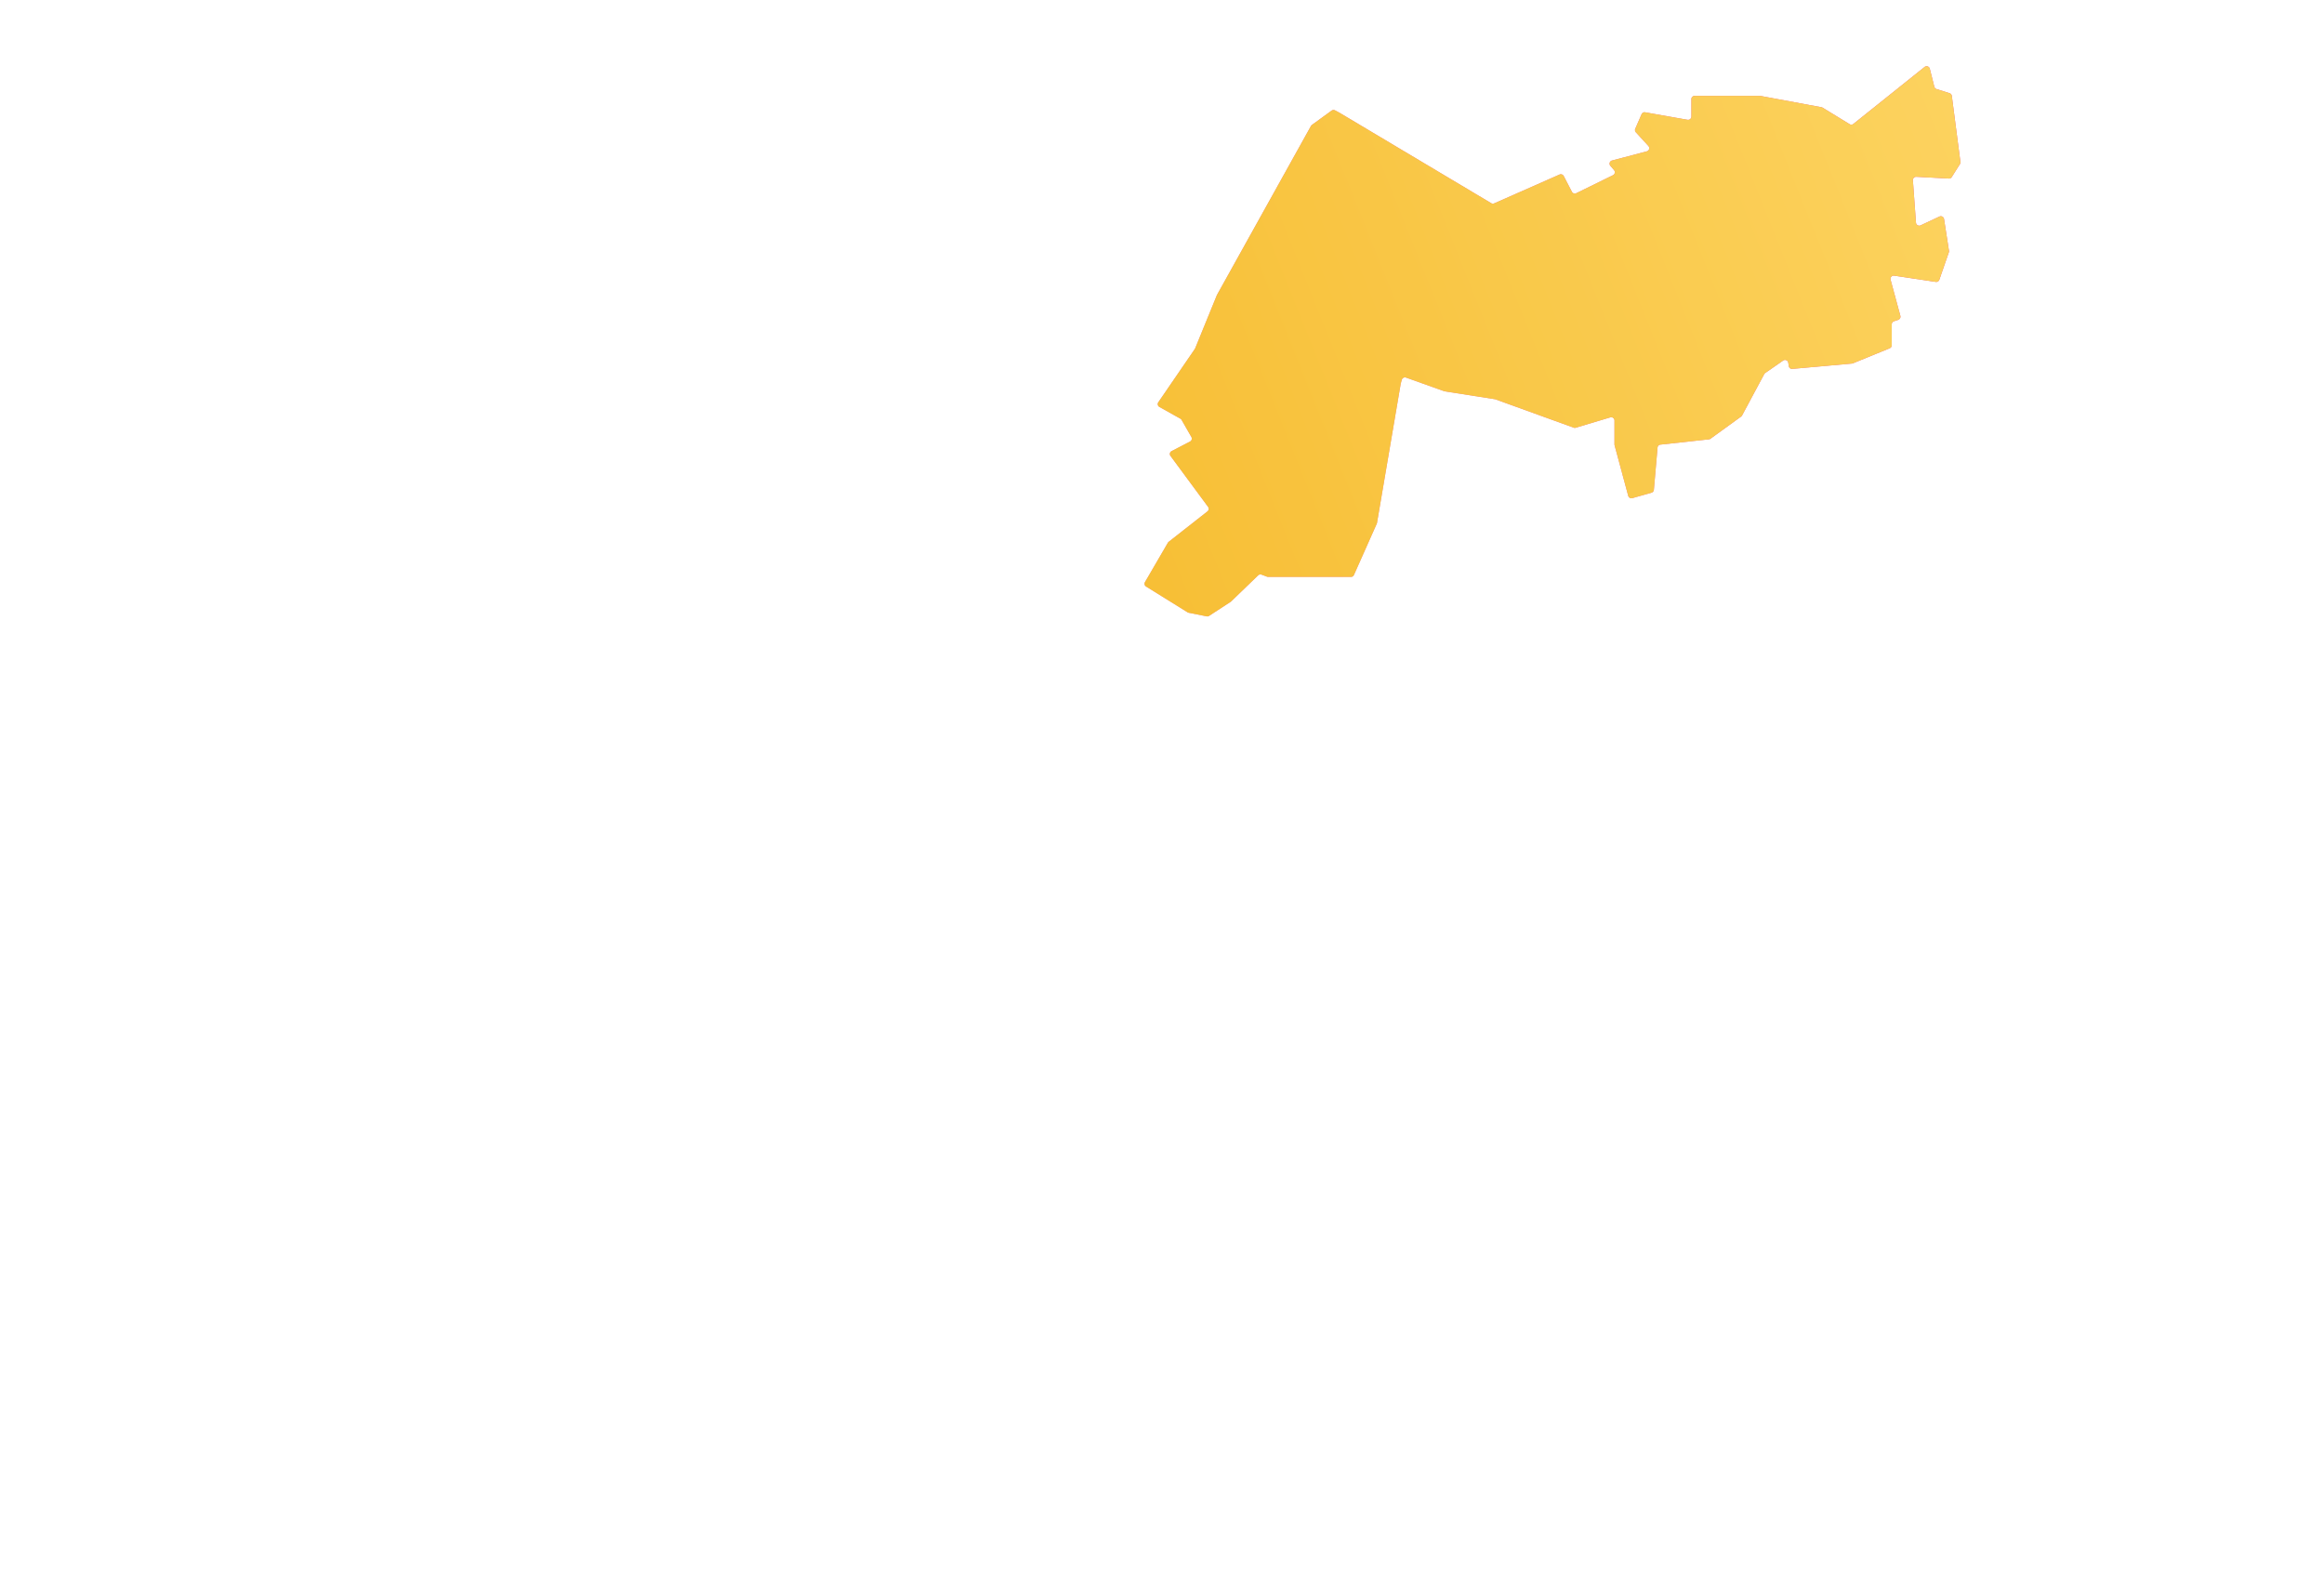
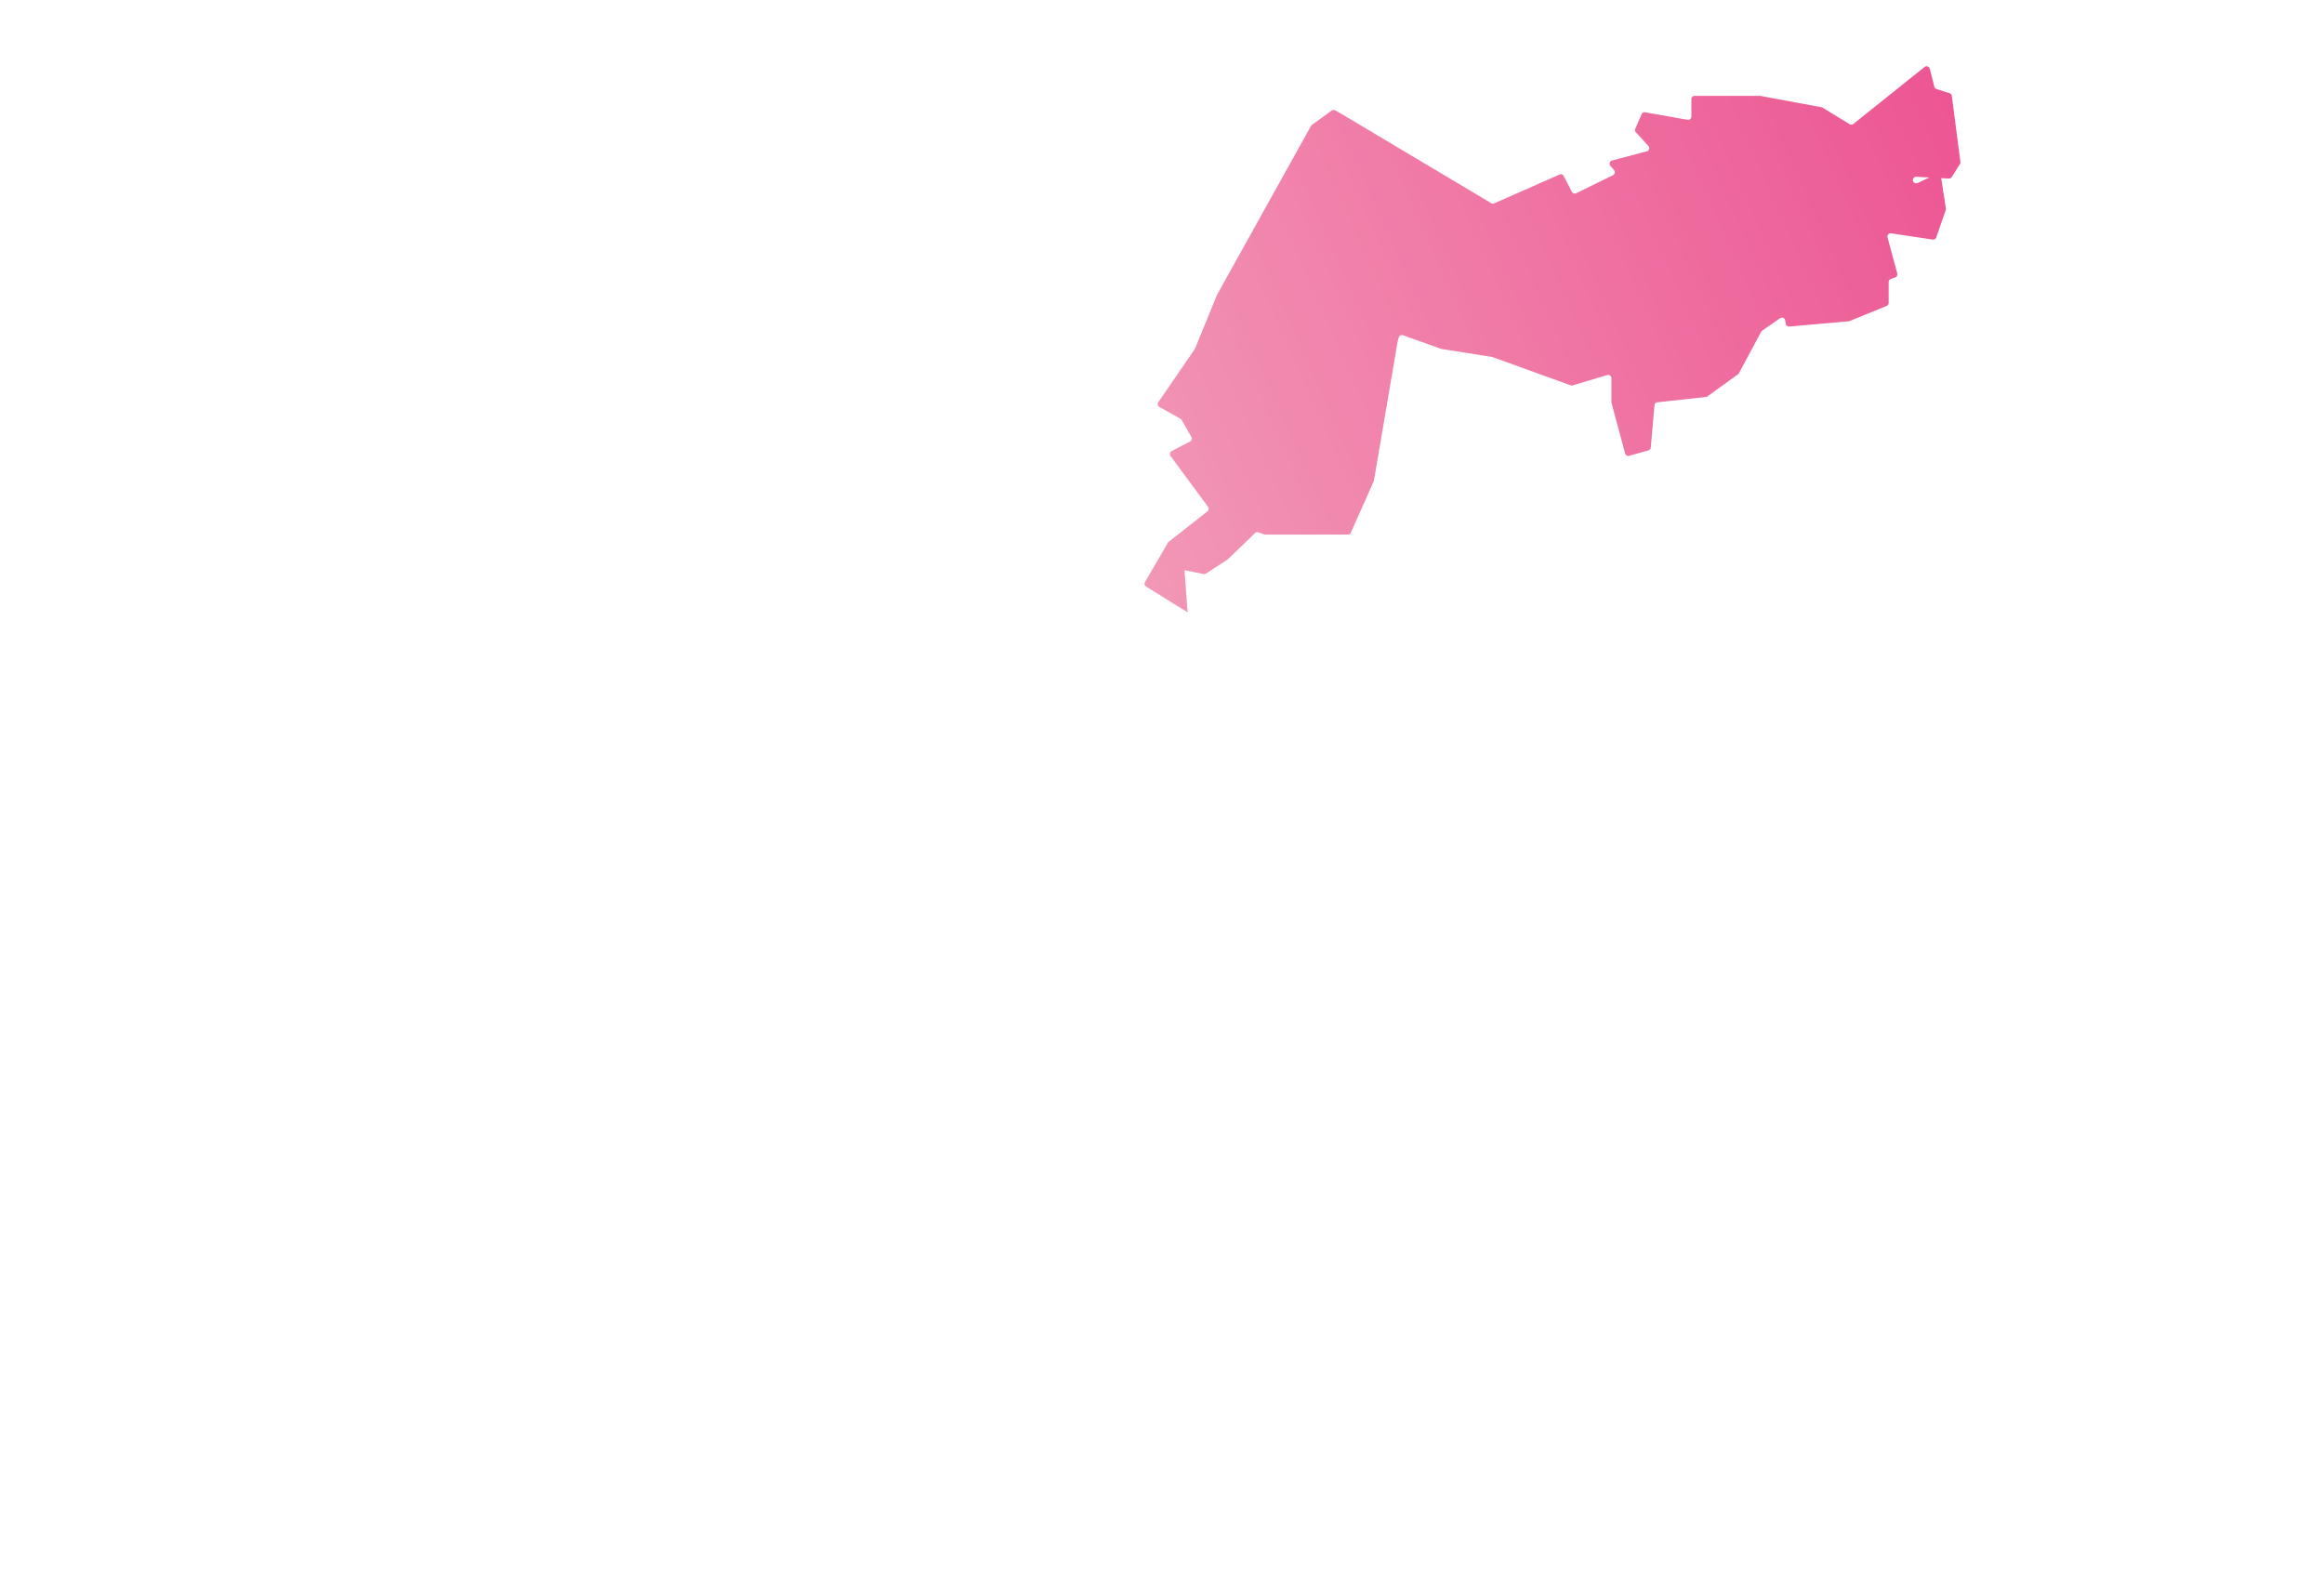
<svg xmlns="http://www.w3.org/2000/svg" width="2836" height="1917" fill="none">
  <g opacity=".8">
-     <path d="m1449.22 747.238-50.67-31.478a3.996 3.996 0 0 1-1.34-5.41l27.98-48.059c.25-.437.59-.822.99-1.134l47.28-37.098a4.006 4.006 0 0 0 .75-5.522l-45.86-62.143c-1.46-1.978-.8-4.793 1.38-5.925l22.47-11.667a3.998 3.998 0 0 0 1.63-5.537l-11.94-20.855a3.95 3.95 0 0 0-1.52-1.504l-25.53-14.277a4 4 0 0 1-1.34-5.752l44.58-65.068c.16-.235.3-.486.4-.75l26.53-65.005L1599.8 153.72c.29-.509.68-.95 1.15-1.292l24.03-17.457a3.992 3.992 0 0 1 4.23-.293l5.29 2.822 185.23 110.442a3.99 3.99 0 0 0 3.66.224l79.68-35.151a3.994 3.994 0 0 1 5.16 1.817l9.97 19.198a3.998 3.998 0 0 0 5.31 1.748l44.85-22.004c2.35-1.152 2.98-4.209 1.28-6.194l-4.49-5.236c-1.92-2.24-.83-5.718 2.02-6.471l42.43-11.186c2.91-.767 3.96-4.349 1.93-6.568l-15.28-16.704a4.03 4.03 0 0 1-.72-4.295l7.71-17.728a4.005 4.005 0 0 1 4.37-2.344l51.69 9.123a4.003 4.003 0 0 0 4.7-3.939V121a4 4 0 0 1 4-4h79.63c.25 0 .49.022.73.067l74.41 13.798c.48.089.94.266 1.36.52l32.98 20.152c1.43.878 3.27.763 4.58-.289l86.89-69.5c2.28-1.82 5.68-.675 6.38 2.151l5.5 21.935a3.992 3.992 0 0 0 2.67 2.841l15.94 5.055a4.004 4.004 0 0 1 2.76 3.297l10.48 80.541a3.99 3.99 0 0 1-.58 2.653l-9.98 15.795a3.992 3.992 0 0 1-3.59 1.858l-39.63-2.13c-2.4-.13-4.38 1.881-4.2 4.283l3.75 51.667c.2 2.799 3.15 4.524 5.69 3.331l22.9-10.755c2.41-1.135 5.24.369 5.65 3.005l6.03 38.741c.1.646.04 1.307-.18 1.925l-11.58 33.421a3.999 3.999 0 0 1-4.37 2.645l-50.66-7.599c-2.86-.428-5.21 2.216-4.46 5.002l11.92 43.991a3.999 3.999 0 0 1-2.54 4.824l-5.29 1.841a4 4 0 0 0-2.69 3.778v25.47c0 1.624-.98 3.088-2.49 3.702l-44.95 18.379a4.02 4.02 0 0 1-1.16.282l-72.69 6.492a3.994 3.994 0 0 1-4.3-3.347l-.68-4.194c-.47-2.906-3.81-4.327-6.23-2.647l-21.89 15.205c-.52.36-.95.839-1.24 1.396l-27.01 50.421c-.29.533-.69.995-1.18 1.351l-37.32 27.024c-.56.408-1.22.662-1.91.737l-59.18 6.465a3.994 3.994 0 0 0-3.55 3.63l-4.48 51.54a3.999 3.999 0 0 1-2.9 3.502l-23.44 6.644a4.01 4.01 0 0 1-4.96-2.806l-16.63-61.641c-.09-.34-.14-.69-.14-1.042v-29.219c0-2.679-2.58-4.601-5.15-3.832l-42.1 12.612a4 4 0 0 1-2.51-.07l-95.43-34.543a3.982 3.982 0 0 0-.74-.19l-61.11-9.572c-.24-.038-.49-.1-.72-.184l-46.57-16.609a3.997 3.997 0 0 0-5.19 2.667l-1.26 4.379-29.02 170.276c-.06.329-.15.65-.29.955l-27.85 62.569a3.99 3.99 0 0 1-3.65 2.374h-100.99c-.48 0-.95-.086-1.4-.254l-6.67-2.495a3.985 3.985 0 0 0-4.17.866l-33.09 31.897a3.94 3.94 0 0 1-.59.472l-26.21 17.07a4.01 4.01 0 0 1-2.97.57l-21.95-4.383a3.907 3.907 0 0 1-1.32-.525z" fill="url(#a)" />
-     <path d="m1449.22 747.238-50.67-31.478a3.996 3.996 0 0 1-1.34-5.41l27.98-48.059c.25-.437.59-.822.99-1.134l47.28-37.098a4.006 4.006 0 0 0 .75-5.522l-45.86-62.143c-1.46-1.978-.8-4.793 1.38-5.925l22.47-11.667a3.998 3.998 0 0 0 1.63-5.537l-11.94-20.855a3.95 3.95 0 0 0-1.52-1.504l-25.53-14.277a4 4 0 0 1-1.34-5.752l44.58-65.068c.16-.235.3-.486.4-.75l26.53-65.005L1599.8 153.72c.29-.509.68-.95 1.15-1.292l24.03-17.457a3.992 3.992 0 0 1 4.23-.293l5.29 2.822 185.23 110.442a3.99 3.99 0 0 0 3.66.224l79.68-35.151a3.994 3.994 0 0 1 5.16 1.817l9.97 19.198a3.998 3.998 0 0 0 5.31 1.748l44.85-22.004c2.35-1.152 2.98-4.209 1.28-6.194l-4.49-5.236c-1.92-2.24-.83-5.718 2.02-6.471l42.43-11.186c2.91-.767 3.96-4.349 1.93-6.568l-15.28-16.704a4.03 4.03 0 0 1-.72-4.295l7.71-17.728a4.005 4.005 0 0 1 4.37-2.344l51.69 9.123a4.003 4.003 0 0 0 4.7-3.939V121a4 4 0 0 1 4-4h79.63c.25 0 .49.022.73.067l74.41 13.798c.48.089.94.266 1.36.52l32.98 20.152c1.43.878 3.27.763 4.58-.289l86.89-69.5c2.28-1.82 5.68-.675 6.38 2.151l5.5 21.935a3.992 3.992 0 0 0 2.67 2.841l15.94 5.055a4.004 4.004 0 0 1 2.76 3.297l10.48 80.541a3.99 3.99 0 0 1-.58 2.653l-9.98 15.795a3.992 3.992 0 0 1-3.59 1.858l-39.63-2.13c-2.4-.13-4.38 1.881-4.2 4.283l3.75 51.667c.2 2.799 3.15 4.524 5.69 3.331l22.9-10.755c2.41-1.135 5.24.369 5.65 3.005l6.03 38.741c.1.646.04 1.307-.18 1.925l-11.58 33.421a3.999 3.999 0 0 1-4.37 2.645l-50.66-7.599c-2.86-.428-5.21 2.216-4.46 5.002l11.92 43.991a3.999 3.999 0 0 1-2.54 4.824l-5.29 1.841a4 4 0 0 0-2.69 3.778v25.47c0 1.624-.98 3.088-2.49 3.702l-44.95 18.379a4.02 4.02 0 0 1-1.16.282l-72.69 6.492a3.994 3.994 0 0 1-4.3-3.347l-.68-4.194c-.47-2.906-3.81-4.327-6.23-2.647l-21.89 15.205c-.52.36-.95.839-1.24 1.396l-27.01 50.421c-.29.533-.69.995-1.18 1.351l-37.32 27.024c-.56.408-1.22.662-1.91.737l-59.18 6.465a3.994 3.994 0 0 0-3.55 3.63l-4.48 51.54a3.999 3.999 0 0 1-2.9 3.502l-23.44 6.644a4.01 4.01 0 0 1-4.96-2.806l-16.63-61.641c-.09-.34-.14-.69-.14-1.042v-29.219c0-2.679-2.58-4.601-5.15-3.832l-42.1 12.612a4 4 0 0 1-2.51-.07l-95.43-34.543a3.982 3.982 0 0 0-.74-.19l-61.11-9.572c-.24-.038-.49-.1-.72-.184l-46.57-16.609a3.997 3.997 0 0 0-5.19 2.667l-1.26 4.379-29.02 170.276c-.06.329-.15.65-.29.955l-27.85 62.569a3.99 3.99 0 0 1-3.65 2.374h-100.99c-.48 0-.95-.086-1.4-.254l-6.67-2.495a3.985 3.985 0 0 0-4.17.866l-33.09 31.897a3.94 3.94 0 0 1-.59.472l-26.21 17.07a4.01 4.01 0 0 1-2.97.57l-21.95-4.383a3.907 3.907 0 0 1-1.32-.525z" fill="url(#b)" />
+     <path d="m1449.22 747.238-50.67-31.478a3.996 3.996 0 0 1-1.34-5.41l27.98-48.059c.25-.437.59-.822.99-1.134l47.28-37.098a4.006 4.006 0 0 0 .75-5.522l-45.86-62.143c-1.46-1.978-.8-4.793 1.38-5.925l22.47-11.667a3.998 3.998 0 0 0 1.63-5.537l-11.94-20.855a3.95 3.95 0 0 0-1.52-1.504l-25.53-14.277a4 4 0 0 1-1.34-5.752l44.58-65.068c.16-.235.3-.486.4-.75l26.53-65.005L1599.8 153.72c.29-.509.68-.95 1.15-1.292l24.03-17.457a3.992 3.992 0 0 1 4.23-.293l5.29 2.822 185.23 110.442a3.99 3.99 0 0 0 3.66.224l79.68-35.151a3.994 3.994 0 0 1 5.16 1.817l9.97 19.198a3.998 3.998 0 0 0 5.31 1.748l44.85-22.004c2.35-1.152 2.98-4.209 1.28-6.194l-4.49-5.236c-1.92-2.24-.83-5.718 2.02-6.471l42.43-11.186c2.91-.767 3.96-4.349 1.93-6.568l-15.28-16.704a4.03 4.03 0 0 1-.72-4.295l7.71-17.728a4.005 4.005 0 0 1 4.37-2.344l51.69 9.123a4.003 4.003 0 0 0 4.7-3.939V121a4 4 0 0 1 4-4h79.63c.25 0 .49.022.73.067l74.41 13.798c.48.089.94.266 1.36.52l32.98 20.152c1.43.878 3.27.763 4.58-.289l86.89-69.5c2.28-1.82 5.68-.675 6.38 2.151l5.5 21.935a3.992 3.992 0 0 0 2.67 2.841l15.94 5.055a4.004 4.004 0 0 1 2.76 3.297l10.48 80.541a3.99 3.99 0 0 1-.58 2.653l-9.98 15.795a3.992 3.992 0 0 1-3.59 1.858l-39.63-2.13c-2.4-.13-4.38 1.881-4.2 4.283c.2 2.799 3.15 4.524 5.69 3.331l22.9-10.755c2.41-1.135 5.24.369 5.65 3.005l6.03 38.741c.1.646.04 1.307-.18 1.925l-11.58 33.421a3.999 3.999 0 0 1-4.37 2.645l-50.66-7.599c-2.86-.428-5.21 2.216-4.46 5.002l11.92 43.991a3.999 3.999 0 0 1-2.54 4.824l-5.29 1.841a4 4 0 0 0-2.69 3.778v25.47c0 1.624-.98 3.088-2.49 3.702l-44.95 18.379a4.02 4.02 0 0 1-1.16.282l-72.69 6.492a3.994 3.994 0 0 1-4.3-3.347l-.68-4.194c-.47-2.906-3.81-4.327-6.23-2.647l-21.89 15.205c-.52.36-.95.839-1.24 1.396l-27.01 50.421c-.29.533-.69.995-1.18 1.351l-37.32 27.024c-.56.408-1.22.662-1.91.737l-59.18 6.465a3.994 3.994 0 0 0-3.55 3.63l-4.48 51.54a3.999 3.999 0 0 1-2.9 3.502l-23.44 6.644a4.01 4.01 0 0 1-4.96-2.806l-16.63-61.641c-.09-.34-.14-.69-.14-1.042v-29.219c0-2.679-2.58-4.601-5.15-3.832l-42.1 12.612a4 4 0 0 1-2.51-.07l-95.43-34.543a3.982 3.982 0 0 0-.74-.19l-61.11-9.572c-.24-.038-.49-.1-.72-.184l-46.57-16.609a3.997 3.997 0 0 0-5.19 2.667l-1.26 4.379-29.02 170.276c-.06.329-.15.65-.29.955l-27.85 62.569a3.99 3.99 0 0 1-3.65 2.374h-100.99c-.48 0-.95-.086-1.4-.254l-6.67-2.495a3.985 3.985 0 0 0-4.17.866l-33.09 31.897a3.94 3.94 0 0 1-.59.472l-26.21 17.07a4.01 4.01 0 0 1-2.97.57l-21.95-4.383a3.907 3.907 0 0 1-1.32-.525z" fill="url(#a)" />
  </g>
  <defs>
    <linearGradient id="a" x1="931.032" y1="1162.05" x2="2553.87" y2="441.113" gradientUnits="userSpaceOnUse">
      <stop offset=".01" stop-color="#F3A8BC" />
      <stop offset=".98" stop-color="#E82C78" />
    </linearGradient>
    <linearGradient id="b" x1="2994.34" y1="-355.821" x2="1233.91" y2="350.11" gradientUnits="userSpaceOnUse">
      <stop offset=".01" stop-color="#FFD757" />
      <stop offset=".98" stop-color="#F5AF04" />
    </linearGradient>
  </defs>
</svg>